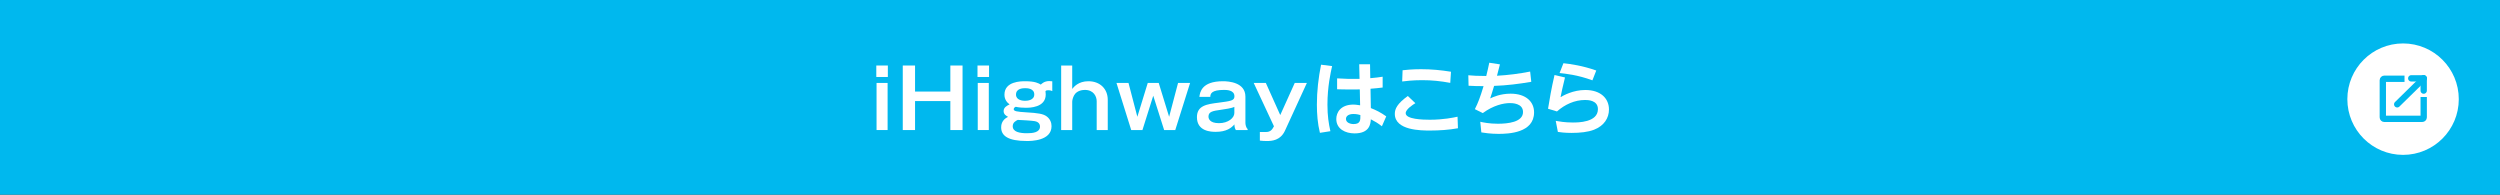
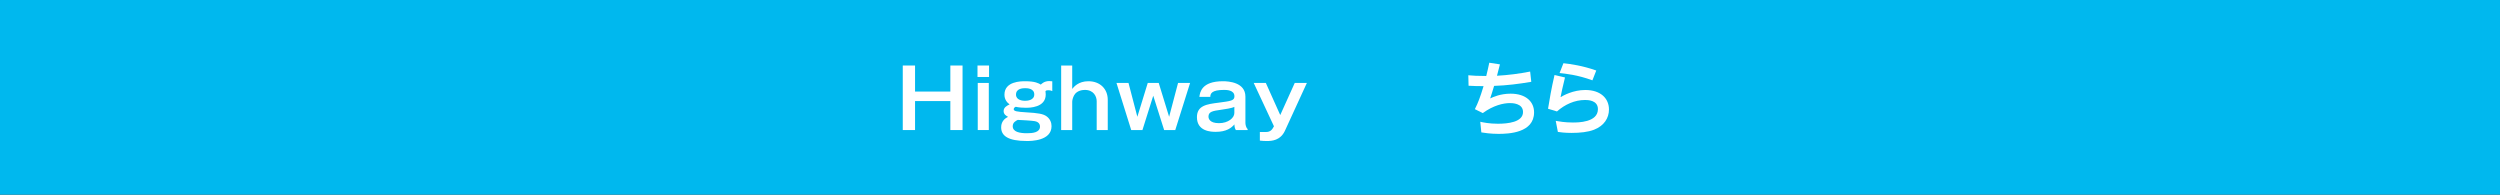
<svg xmlns="http://www.w3.org/2000/svg" id="_レイヤー_2" viewBox="0 0 244.082 19.007">
  <rect x="0" y="0" width="244.082" height="19.007" fill="#333333" stroke="none" />
  <defs>
    <style>.cls-1{fill:#00b8ee;}.cls-2{stroke-linecap:round;}.cls-2,.cls-3{fill:none;stroke:#00b8ee;stroke-miterlimit:10;stroke-width:.618px;}.cls-4{fill:#fff;}</style>
  </defs>
  <g id="_修正">
    <rect class="cls-1" width="244.082" height="19.007" rx=".01" ry=".01" />
-     <circle class="cls-4" cx="234.618" cy="9.681" r="5.44" />
    <path class="cls-3" d="M236.633,9.47v1.988c0,.08-.067.146-.148.146h-3.696c-.082,0-.148-.065-.148-.146v-3.624c0-.08.067-.146.148-.146h1.971" />
    <line class="cls-2" x1="234.045" y1="10.184" x2="236.629" y2="7.649" />
-     <line class="cls-2" x1="235.416" y1="7.649" x2="236.629" y2="7.649" />
    <line class="cls-2" x1="236.632" y1="8.846" x2="236.632" y2="7.656" />
  </g>
  <g id="_テキスト">
-     <path class="cls-4" d="M86.683,7.516h-1.127v-1.12h1.127v1.12ZM86.659,12.696h-1.079v-4.598h1.079v4.598Z" />
    <path class="cls-4" d="M89.339,6.396v2.543h3.446v-2.543h1.191v6.301h-1.191v-2.83h-3.446v2.83h-1.2v-6.301h1.2Z" />
    <path class="cls-4" d="M96.563,7.516h-1.127v-1.12h1.127v1.12ZM96.539,12.696h-1.079v-4.598h1.079v4.598Z" />
    <path class="cls-4" d="M102.737,8.891c-.08-.032-.184-.08-.392-.08-.176,0-.192.016-.272.08.016.16.024.231.024.336,0,1.295-1.615,1.295-1.943,1.295-.32,0-.679-.024-.983-.096-.056.023-.2.096-.2.231,0,.2.304.256,1.231.311,1.135.065,1.647.144,1.983.393.36.264.479.64.479.959,0,1.447-2.031,1.447-2.407,1.447-1.871,0-2.511-.527-2.511-1.327,0-.168.016-.728.672-1.031-.176-.104-.432-.232-.432-.567,0-.336.296-.52.584-.648-.248-.184-.503-.472-.503-.951,0-1.312,1.623-1.312,2.031-1.312.975,0,1.319.208,1.519.328.096-.096.352-.344.824-.344.112,0,.2.008.295.023v.952ZM98.875,12.32c0,.56.672.688,1.392.688.536,0,1.271-.064,1.271-.655,0-.424-.408-.504-.527-.527-.24-.049-1.375-.112-1.647-.12-.2.103-.488.248-.488.615ZM99.195,9.234c0,.535.616.607.872.607.248,0,.912-.048.912-.624,0-.607-.735-.607-.879-.607-.184,0-.904,0-.904.624Z" />
    <path class="cls-4" d="M104.683,6.396v2.287c.16-.2.6-.752,1.583-.752,1.119,0,1.887.735,1.887,1.815v2.95h-1.08v-2.814c0-.472-.304-1.103-1.151-1.103-.216,0-.791.048-1.055.528-.128.239-.184.487-.184.631v2.759h-1.079v-6.301h1.079Z" />
    <path class="cls-4" d="M110.179,8.099l.863,3.303,1.016-3.303h1.071l1.016,3.303.872-3.303h1.175l-1.447,4.598h-1.087l-1.063-3.351-1.055,3.351h-1.096l-1.439-4.598h1.175Z" />
    <path class="cls-4" d="M117.099,9.458c.056-.424.192-1.527,2.303-1.527.528,0,2.191.097,2.191,1.503v2.575c0,.144.064.472.216.584v.103h-1.151c-.128-.192-.136-.44-.136-.552-.296.336-.768.728-1.823.728-.44,0-1.839-.032-1.839-1.431,0-1.144.975-1.272,2.11-1.416,1.208-.159,1.551-.199,1.551-.623,0-.624-.784-.624-1.015-.624-1.215,0-1.335.36-1.343.68h-1.063ZM120.513,10.434c-.264.136-.928.231-1.335.288-.768.111-1.191.176-1.191.663,0,.16.08.64,1.023.64.912,0,1.503-.519,1.503-.991v-.6Z" />
    <path class="cls-4" d="M123.587,8.099l1.407,3.135,1.415-3.135h1.184l-2.143,4.67c-.44.951-1.295.999-1.751.999-.224,0-.472-.008-.696-.04v-.839h.576c.432,0,.608-.185.8-.56l-1.975-4.229h1.184Z" />
-     <path class="cls-4" d="M130.058,6.452c-.136.607-.456,2.007-.456,3.766,0,1.087.12,1.839.288,2.591l-1.023.159c-.224-.903-.296-1.831-.296-2.758,0-1.312.152-2.615.408-3.894l1.079.137ZM132.705,6.275h1.056l.023,1.359c.664-.064.736-.071,1.208-.144v1.056c-.432.056-.624.071-1.184.119l.032,1.888c.543.216.943.415,1.503.808l-.424.967c-.399-.311-.688-.479-1.079-.68-.032.424-.097,1.376-1.592,1.376-.887,0-1.782-.424-1.782-1.407,0-.616.407-1.407,1.687-1.407.168,0,.248.016.64.071l-.032-1.551c-.272.008-.527.008-.903.008-.615,0-.983-.016-1.312-.023v-1.063c.96.056,1.328.064,2.191.048l-.032-1.424ZM132.145,11.129c-.496,0-.735.216-.735.48,0,.359.407.503.743.503.68,0,.672-.399.664-.879-.104-.032-.352-.104-.672-.104Z" />
-     <path class="cls-4" d="M142.344,12.521c-.863.16-1.839.224-2.71.224-.872,0-3.454,0-3.454-1.631,0-.488.231-.991,1.27-1.743l.736.704c-.225.136-.944.591-.944.975,0,.6,1.68.64,2.352.64,1.335,0,2.303-.208,2.71-.296l.04,1.128ZM141.592,8.091c-.943-.176-1.791-.264-2.75-.264-.935,0-1.607.088-1.943.128l.04-1.096c.304-.032.912-.103,1.8-.103,1.015,0,1.927.088,2.926.248l-.072,1.087Z" />
    <path class="cls-4" d="M144.522,11.889c.28.065.895.192,1.72.192.951,0,2.454-.144,2.454-1.144,0-.872-1.087-.872-1.279-.872-.64,0-1.623.225-2.647.976l-.775-.384c.311-.615.512-1.135.848-2.247-.607,0-.895-.008-1.463-.039l-.024-1.023c.424.039.895.071,1.751.071.136-.552.192-.8.296-1.295l1.039.16c-.191.743-.208.823-.287,1.111,1.087-.057,2.166-.2,3.238-.408l.111,1c-1.199.207-2.414.359-3.63.399-.176.6-.264.856-.384,1.224.28-.137,1.008-.464,1.991-.464,1.535,0,2.295.815,2.295,1.822,0,2.016-2.495,2.103-3.478,2.103-.792,0-1.415-.104-1.671-.144l-.104-1.039Z" />
    <path class="cls-4" d="M152.794,7.563c-.239.967-.344,1.471-.432,1.919.28-.16,1.216-.696,2.415-.696,1.535,0,2.311.856,2.311,1.903,0,.831-.472,1.591-1.455,1.975-.6.232-1.359.312-2.207.312-.655,0-1.111-.065-1.327-.097l-.208-1.079c.328.056.88.16,1.663.16.496,0,2.455,0,2.455-1.304,0-.895-1.023-.895-1.256-.895-1.007,0-1.967.432-2.742,1.119l-.872-.264c.144-.903.312-1.902.632-3.294l1.023.24ZM155.472,7.843c-1.447-.535-2.662-.655-3.206-.712l.376-.959c.711.08,1.839.231,3.206.712l-.376.959Z" />
  </g>
</svg>